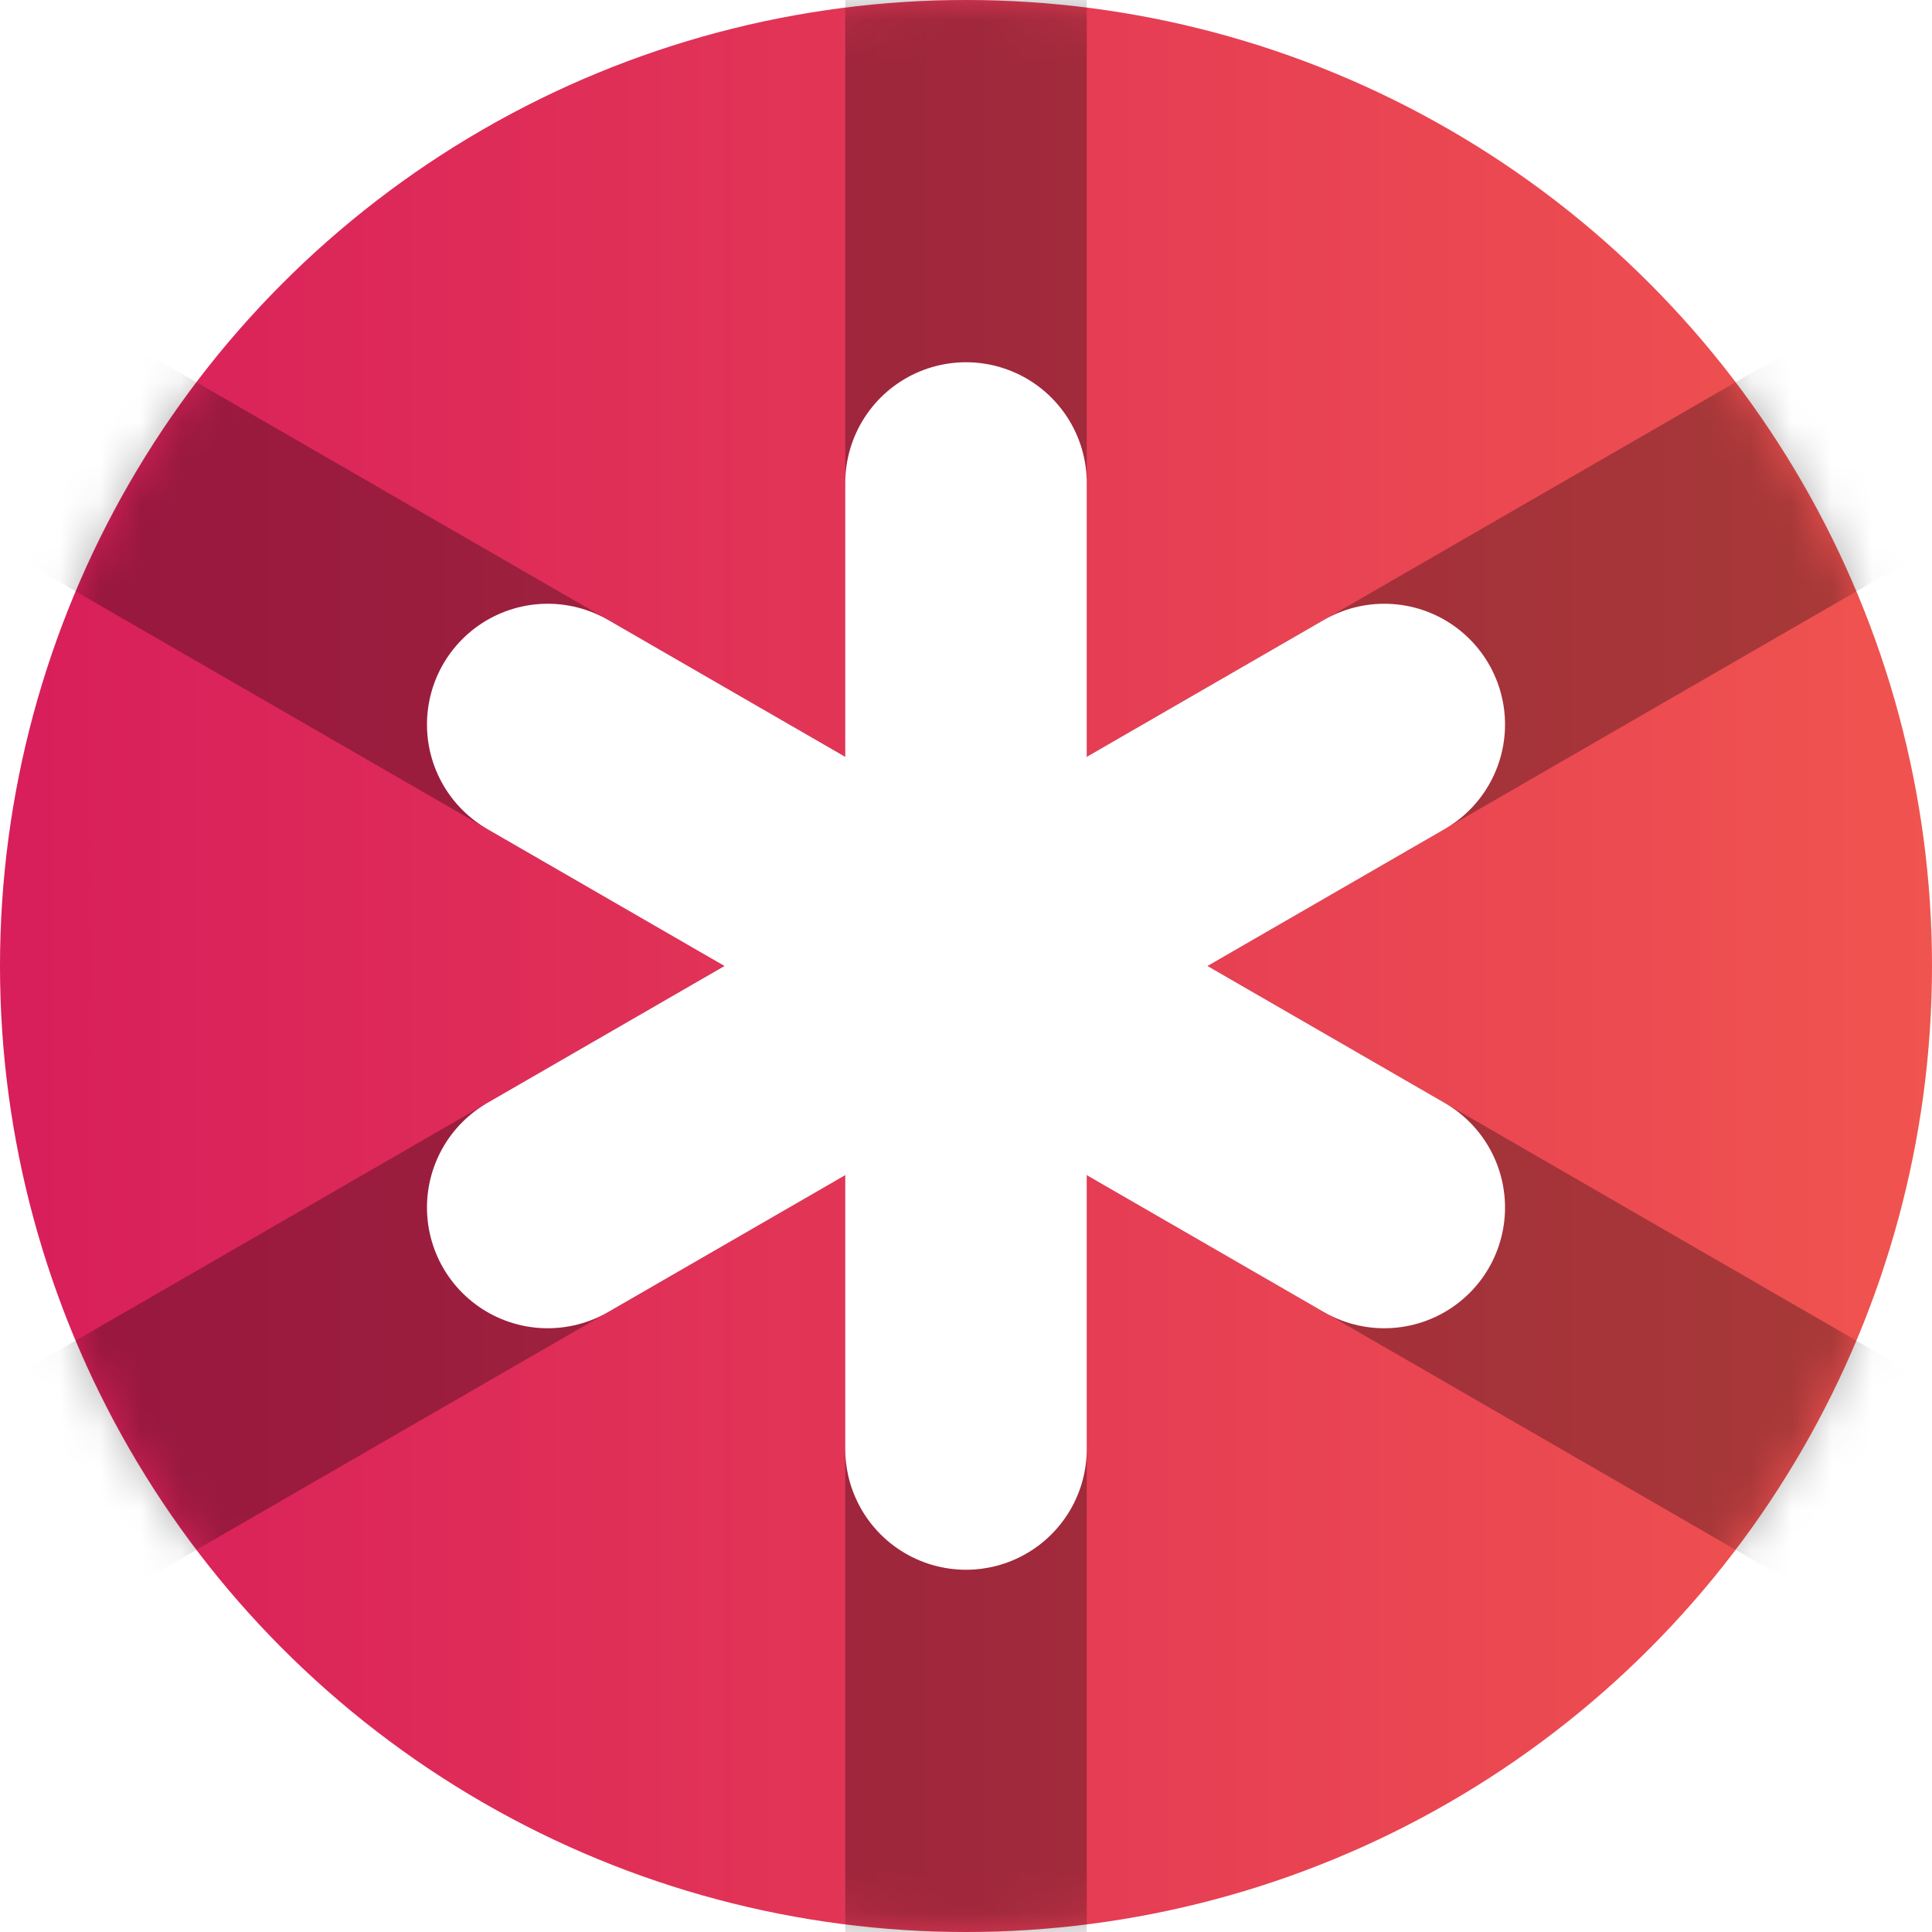
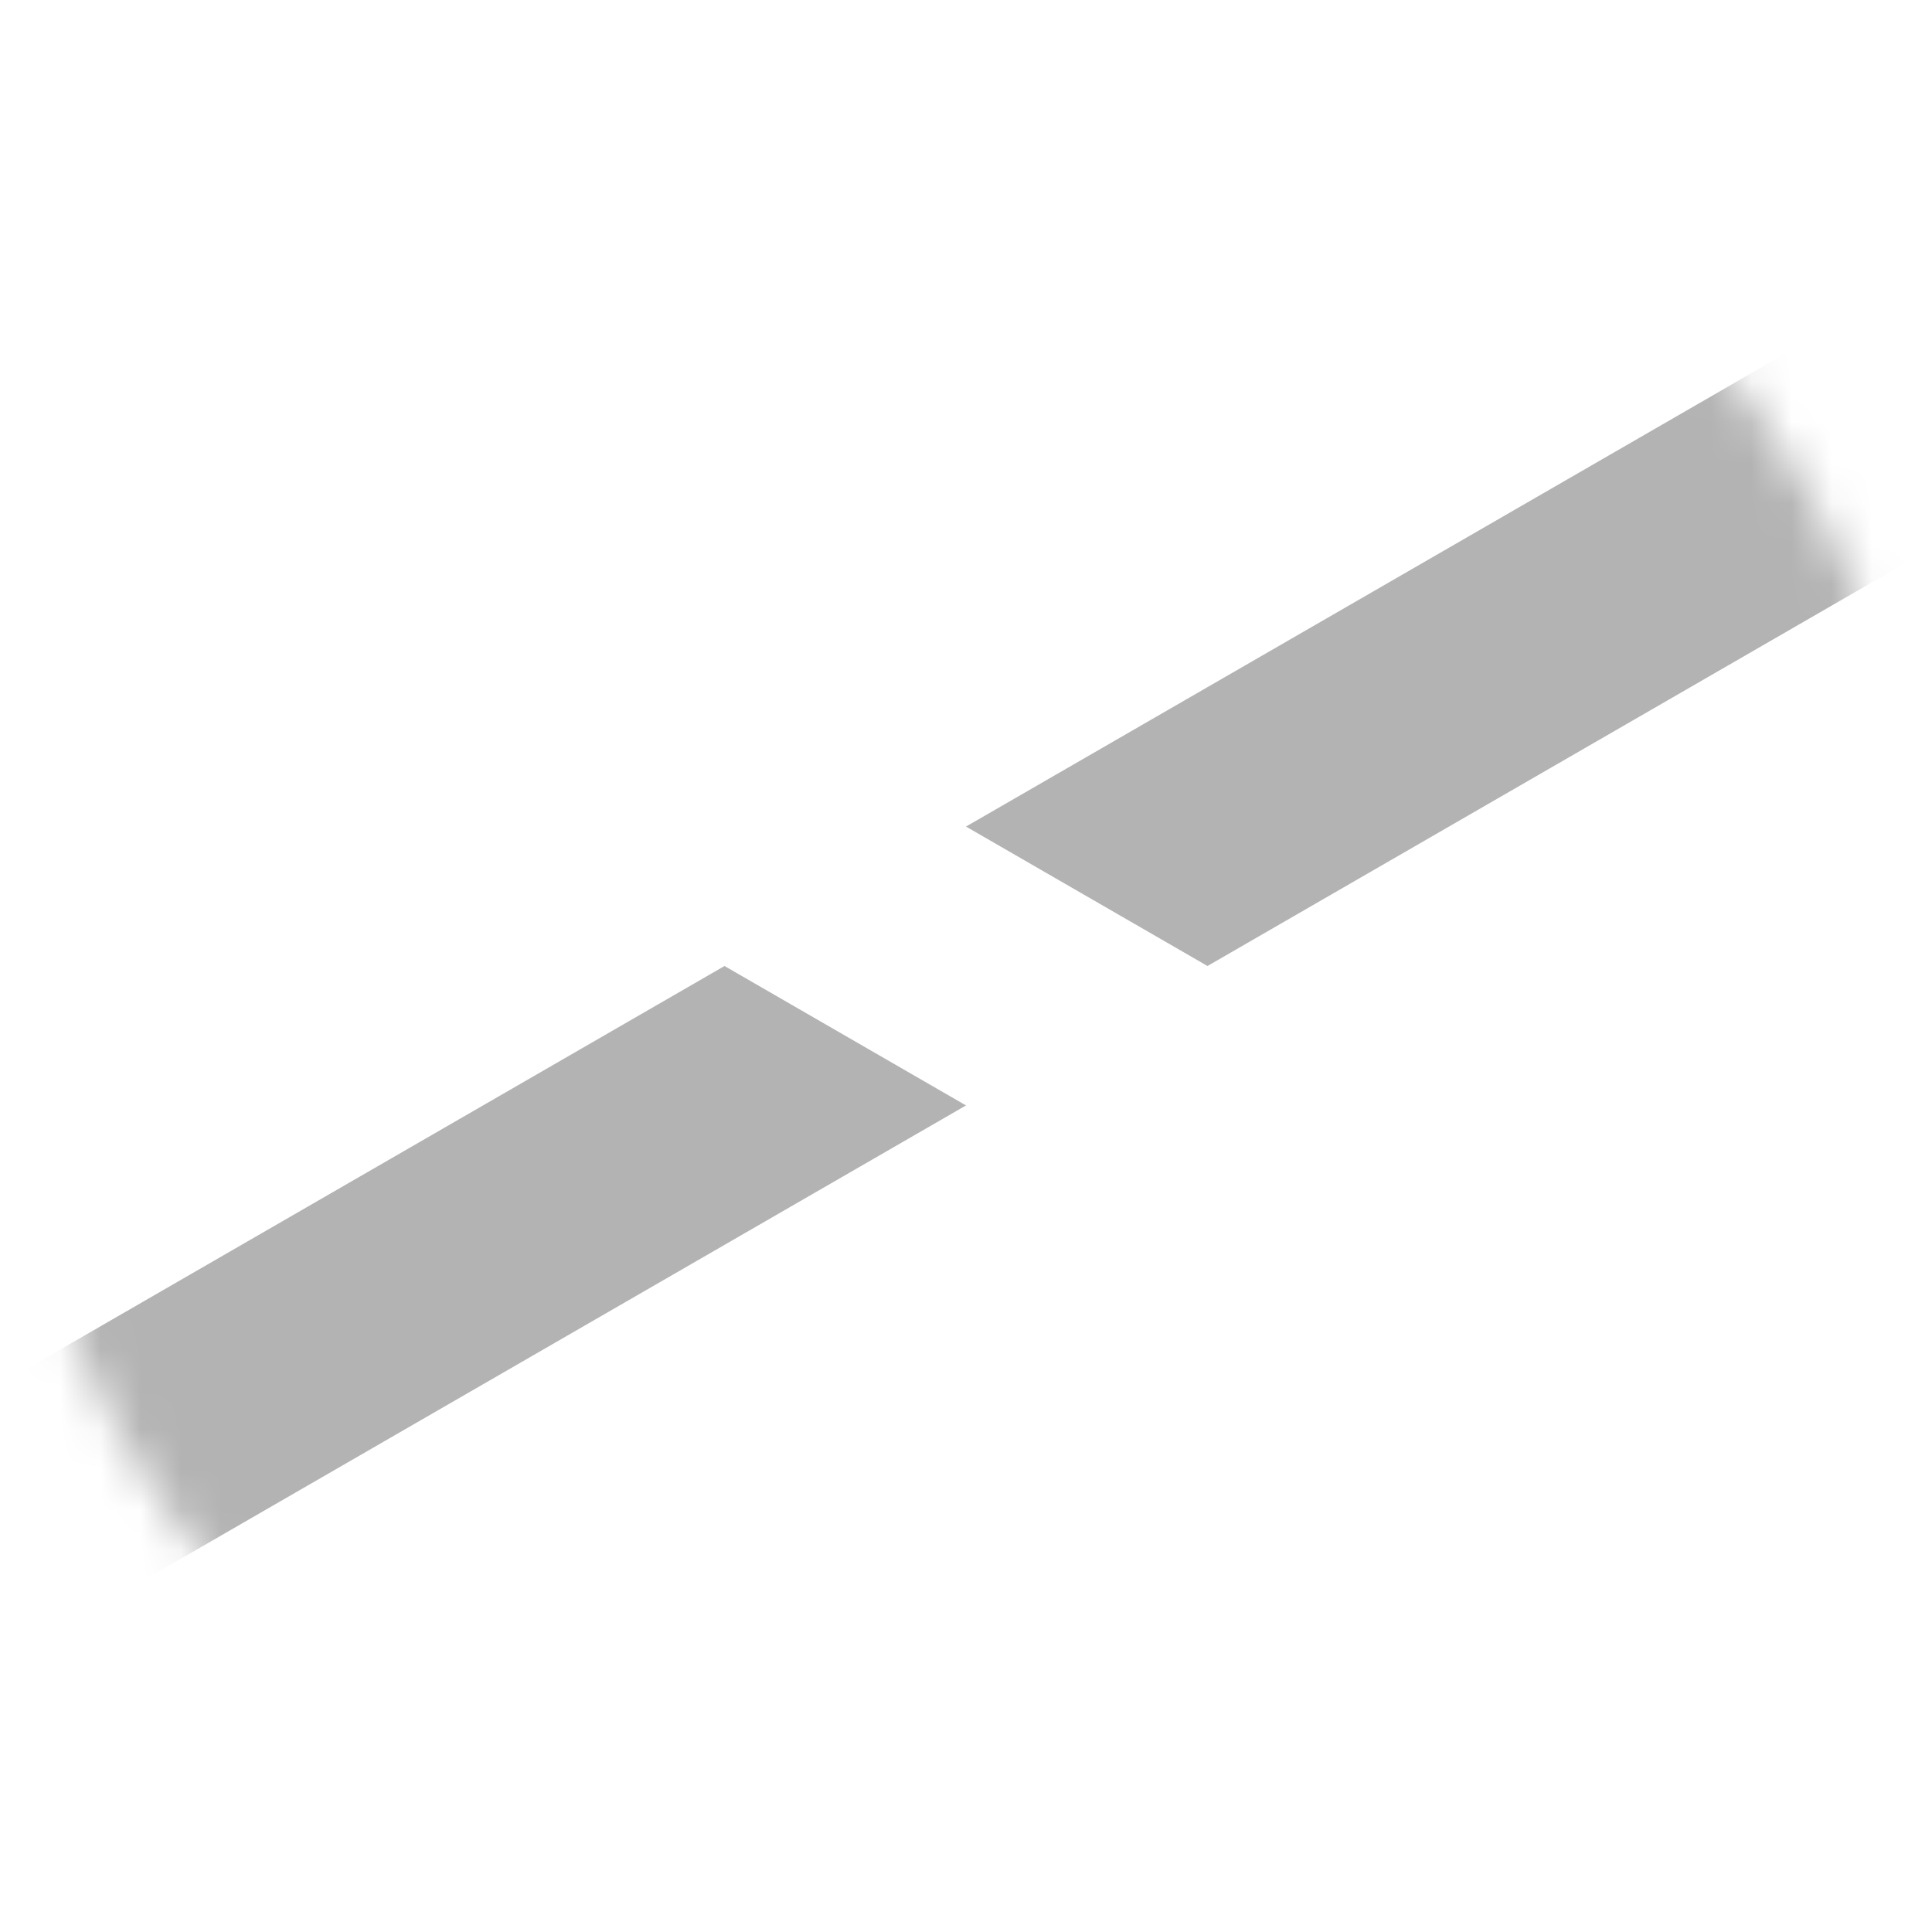
<svg xmlns="http://www.w3.org/2000/svg" width="48" height="48" viewBox="0 0 48 48" fill="none">
  <g clip-path="url(#clip0_1_2)">
-     <circle cx="24" cy="24" r="24" fill="url(#paint0_linear_1_2)" />
    <mask id="mask0_1_2" style="mask-type:alpha" maskUnits="userSpaceOnUse" x="0" y="0" width="48" height="48">
      <circle cx="24" cy="24" r="24" fill="url(#paint1_linear_1_2)" />
    </mask>
    <g mask="url(#mask0_1_2)">
-       <path d="M24 -3.714V51.714" stroke="black" stroke-opacity="0.3" stroke-width="6" stroke-linecap="round" stroke-linejoin="round" />
      <path d="M48 10.143L-1.90735e-06 37.857" stroke="black" stroke-opacity="0.3" stroke-width="6" stroke-linecap="round" stroke-linejoin="round" />
-       <path d="M-1.90735e-06 10.143L48 37.857" stroke="black" stroke-opacity="0.3" stroke-width="6" stroke-linecap="round" stroke-linejoin="round" />
    </g>
    <g filter="url(#filter0_d_1_2)">
-       <path d="M24 12V36" stroke="white" stroke-width="6" stroke-linecap="round" stroke-linejoin="round" />
-       <path d="M34.392 18L13.608 30" stroke="white" stroke-width="6" stroke-linecap="round" stroke-linejoin="round" />
      <path d="M13.608 18L34.392 30" stroke="white" stroke-width="6" stroke-linecap="round" stroke-linejoin="round" />
    </g>
  </g>
  <defs>
    <filter id="filter0_d_1_2" x="2.607" y="1" width="42.785" height="46" filterUnits="userSpaceOnUse" color-interpolation-filters="sRGB">
      <feFlood flood-opacity="0" result="BackgroundImageFix" />
      <feColorMatrix in="SourceAlpha" type="matrix" values="0 0 0 0 0 0 0 0 0 0 0 0 0 0 0 0 0 0 127 0" result="hardAlpha" />
      <feOffset />
      <feGaussianBlur stdDeviation="4" />
      <feComposite in2="hardAlpha" operator="out" />
      <feColorMatrix type="matrix" values="0 0 0 0 0 0 0 0 0 0 0 0 0 0 0 0 0 0 0.5 0" />
      <feBlend mode="normal" in2="BackgroundImageFix" result="effect1_dropShadow_1_2" />
      <feBlend mode="normal" in="SourceGraphic" in2="effect1_dropShadow_1_2" result="shape" />
    </filter>
    <linearGradient id="paint0_linear_1_2" x1="48" y1="24" x2="0" y2="24" gradientUnits="userSpaceOnUse">
      <stop stop-color="#F0544F" />
      <stop offset="1" stop-color="#D81E5B" />
    </linearGradient>
    <linearGradient id="paint1_linear_1_2" x1="48" y1="24" x2="0" y2="24" gradientUnits="userSpaceOnUse">
      <stop stop-color="#F0544F" />
      <stop offset="1" stop-color="#D81E5B" />
    </linearGradient>
    <clipPath id="clip0_1_2">
      <rect width="48" height="48" fill="white" />
    </clipPath>
  </defs>
</svg>